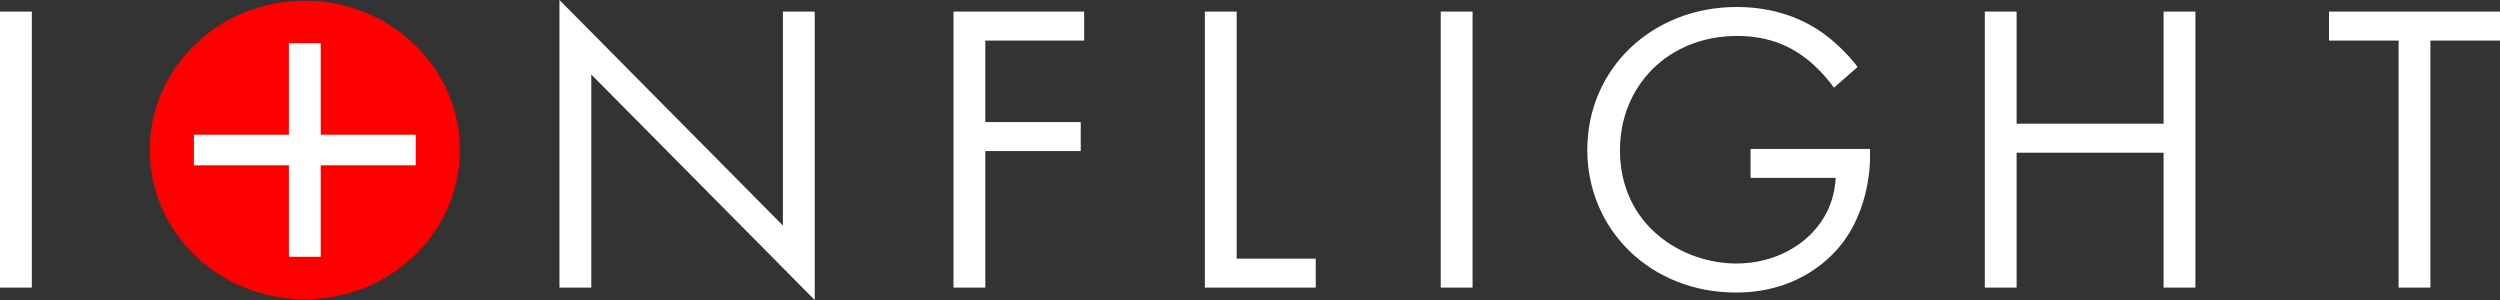
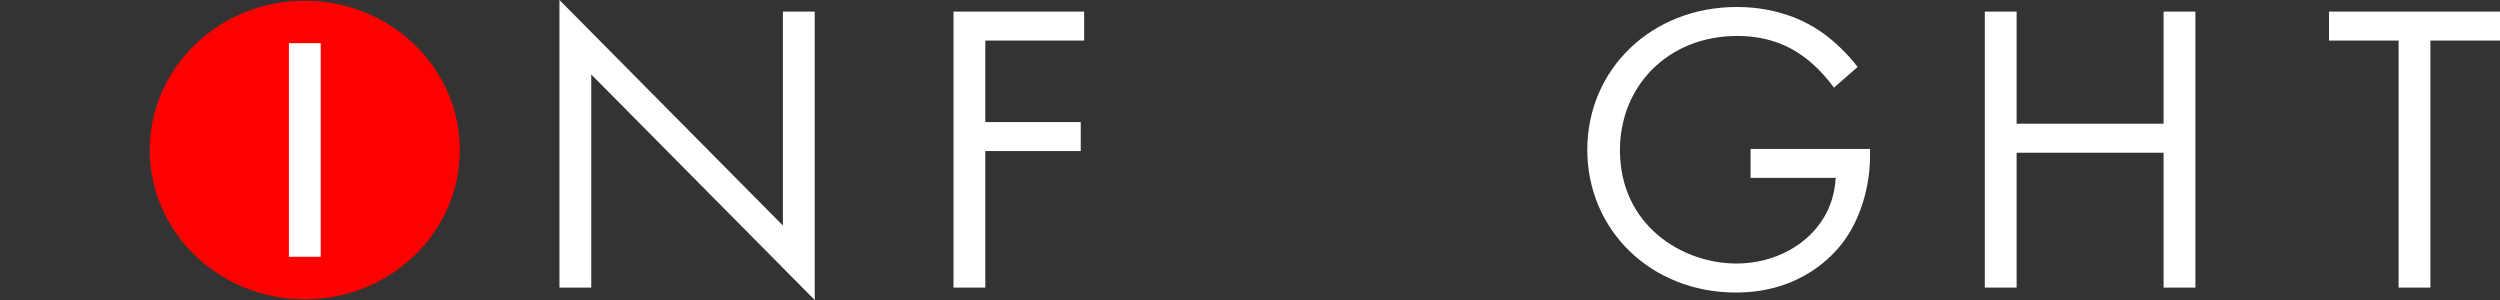
<svg xmlns="http://www.w3.org/2000/svg" width="275" height="33" viewBox="0 0 275 33" fill="none">
  <rect x="0" y="0" width="275" height="33" fill="#333333" stroke="none" />
  <g clip-path="url(#clip0_1_5)">
-     <path d="M3.499 1.276V31.635H0V1.276H3.499Z" fill="white" />
    <path d="M61.54 31.635V0L86.12 24.808V1.276H89.618V33L65.039 8.192V31.635H61.54Z" fill="white" />
    <path d="M119.256 4.462H108.384V13.429H118.881V16.615H108.384V31.635H104.885V1.276H119.256V4.462Z" fill="white" />
-     <path d="M136.033 1.276V28.449H144.731V31.635H132.534V1.276H136.033Z" fill="white" />
-     <path d="M161.981 1.276V31.635H158.482V1.276H161.981Z" fill="white" />
    <path d="M192.564 16.385H205.707V17.112C205.707 20.481 204.669 24.122 202.68 26.717C201.735 27.946 198.187 32.179 190.956 32.179C181.595 32.179 174.602 25.305 174.602 16.474C174.602 7.643 181.644 0.769 191.054 0.769C194.08 0.769 197.622 1.496 200.697 3.772C202.115 4.818 203.441 6.184 204.337 7.366L201.735 9.642C200.839 8.412 199.795 7.319 198.758 6.503C197.247 5.32 194.884 3.955 191.097 3.955C183.485 3.955 178.194 9.464 178.194 16.516C178.194 24.797 185.05 28.988 191.005 28.988C195.21 28.988 198.85 26.937 200.648 23.892C201.213 22.935 201.833 21.48 201.925 19.566H192.564V16.38V16.385Z" fill="white" />
    <path d="M221.827 13.607H237.995V1.276H241.494V31.635H237.995V16.798H221.827V31.635H218.328V1.276H221.827V13.612V13.607Z" fill="white" />
    <path d="M267.345 4.462V31.635H263.846V4.462H256.191V1.276H275.005V4.462H267.345Z" fill="white" />
    <path d="M33.528 32.922C42.946 32.922 50.582 25.569 50.582 16.5C50.582 7.431 42.946 0.078 33.528 0.078C24.109 0.078 16.473 7.431 16.473 16.5C16.473 25.569 24.109 32.922 33.528 32.922Z" fill="#FE0000" />
    <path d="M35.277 4.75V28.245H31.778V4.75H35.277Z" fill="white" />
-     <path d="M45.73 18.185H21.33V14.816H45.73V18.185Z" fill="white" />
  </g>
  <defs>
    <clipPath id="clip0_1_5">
      <rect width="275" height="33" fill="white" />
    </clipPath>
  </defs>
</svg>